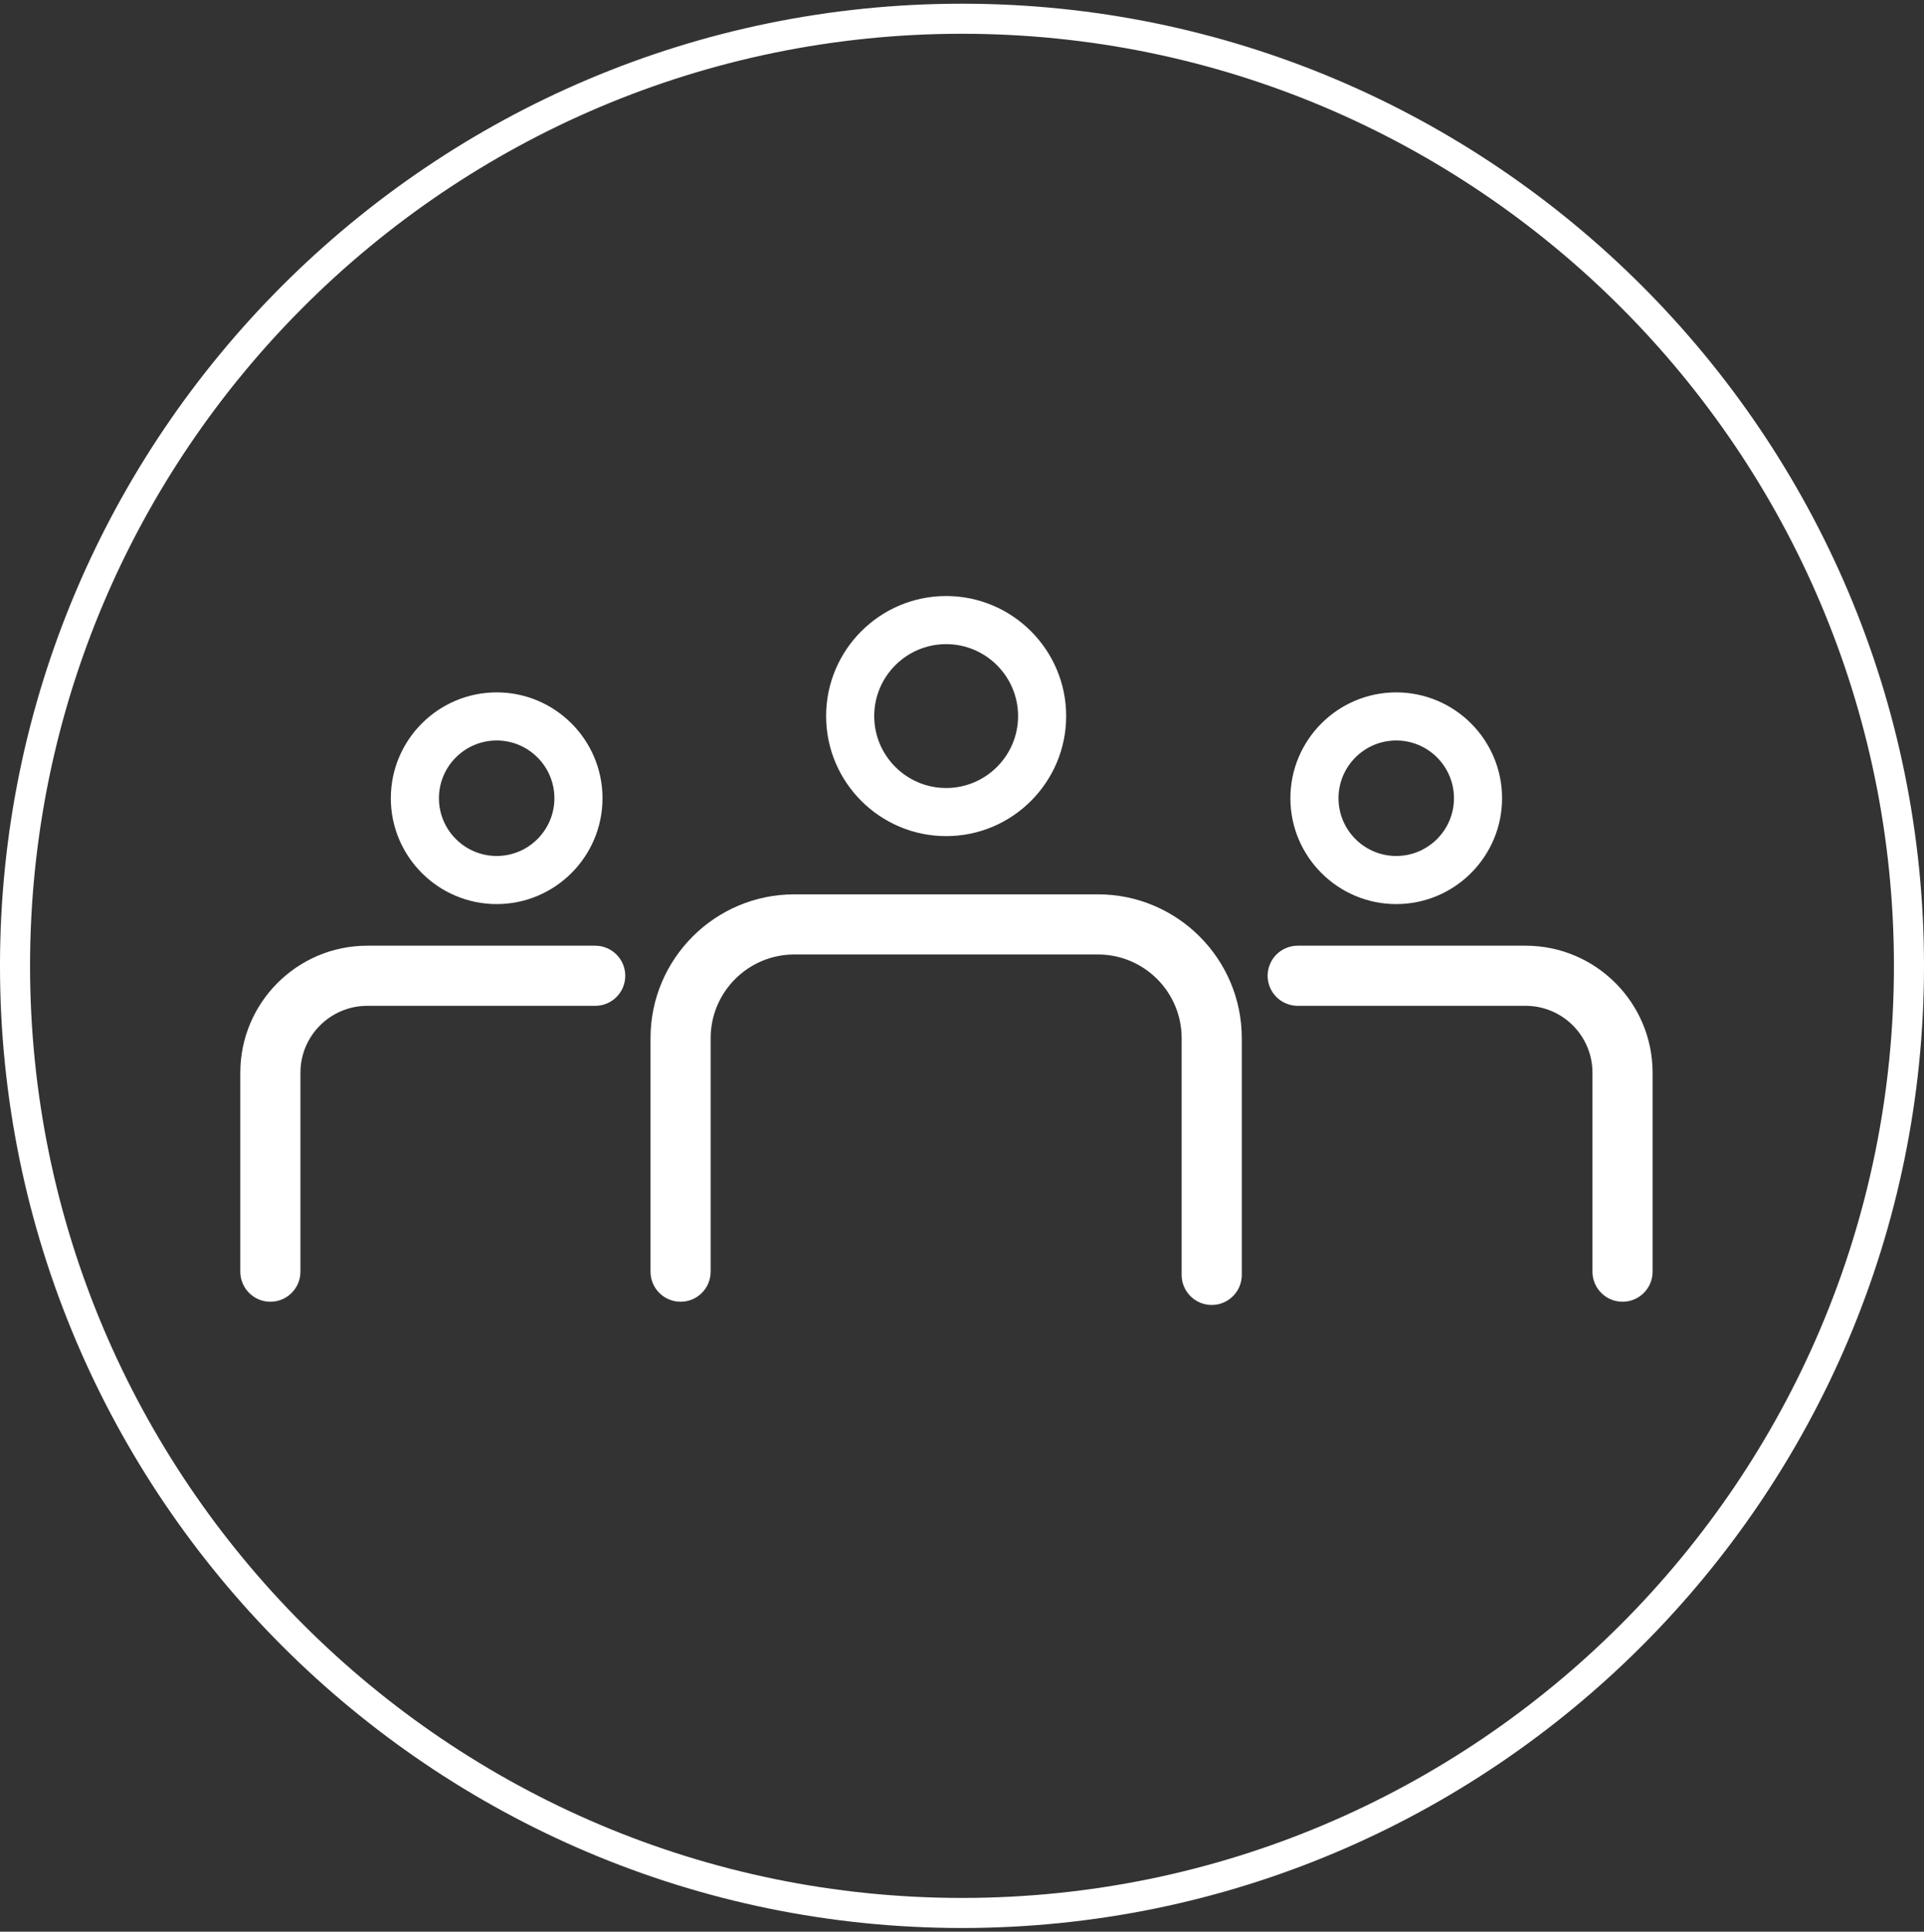
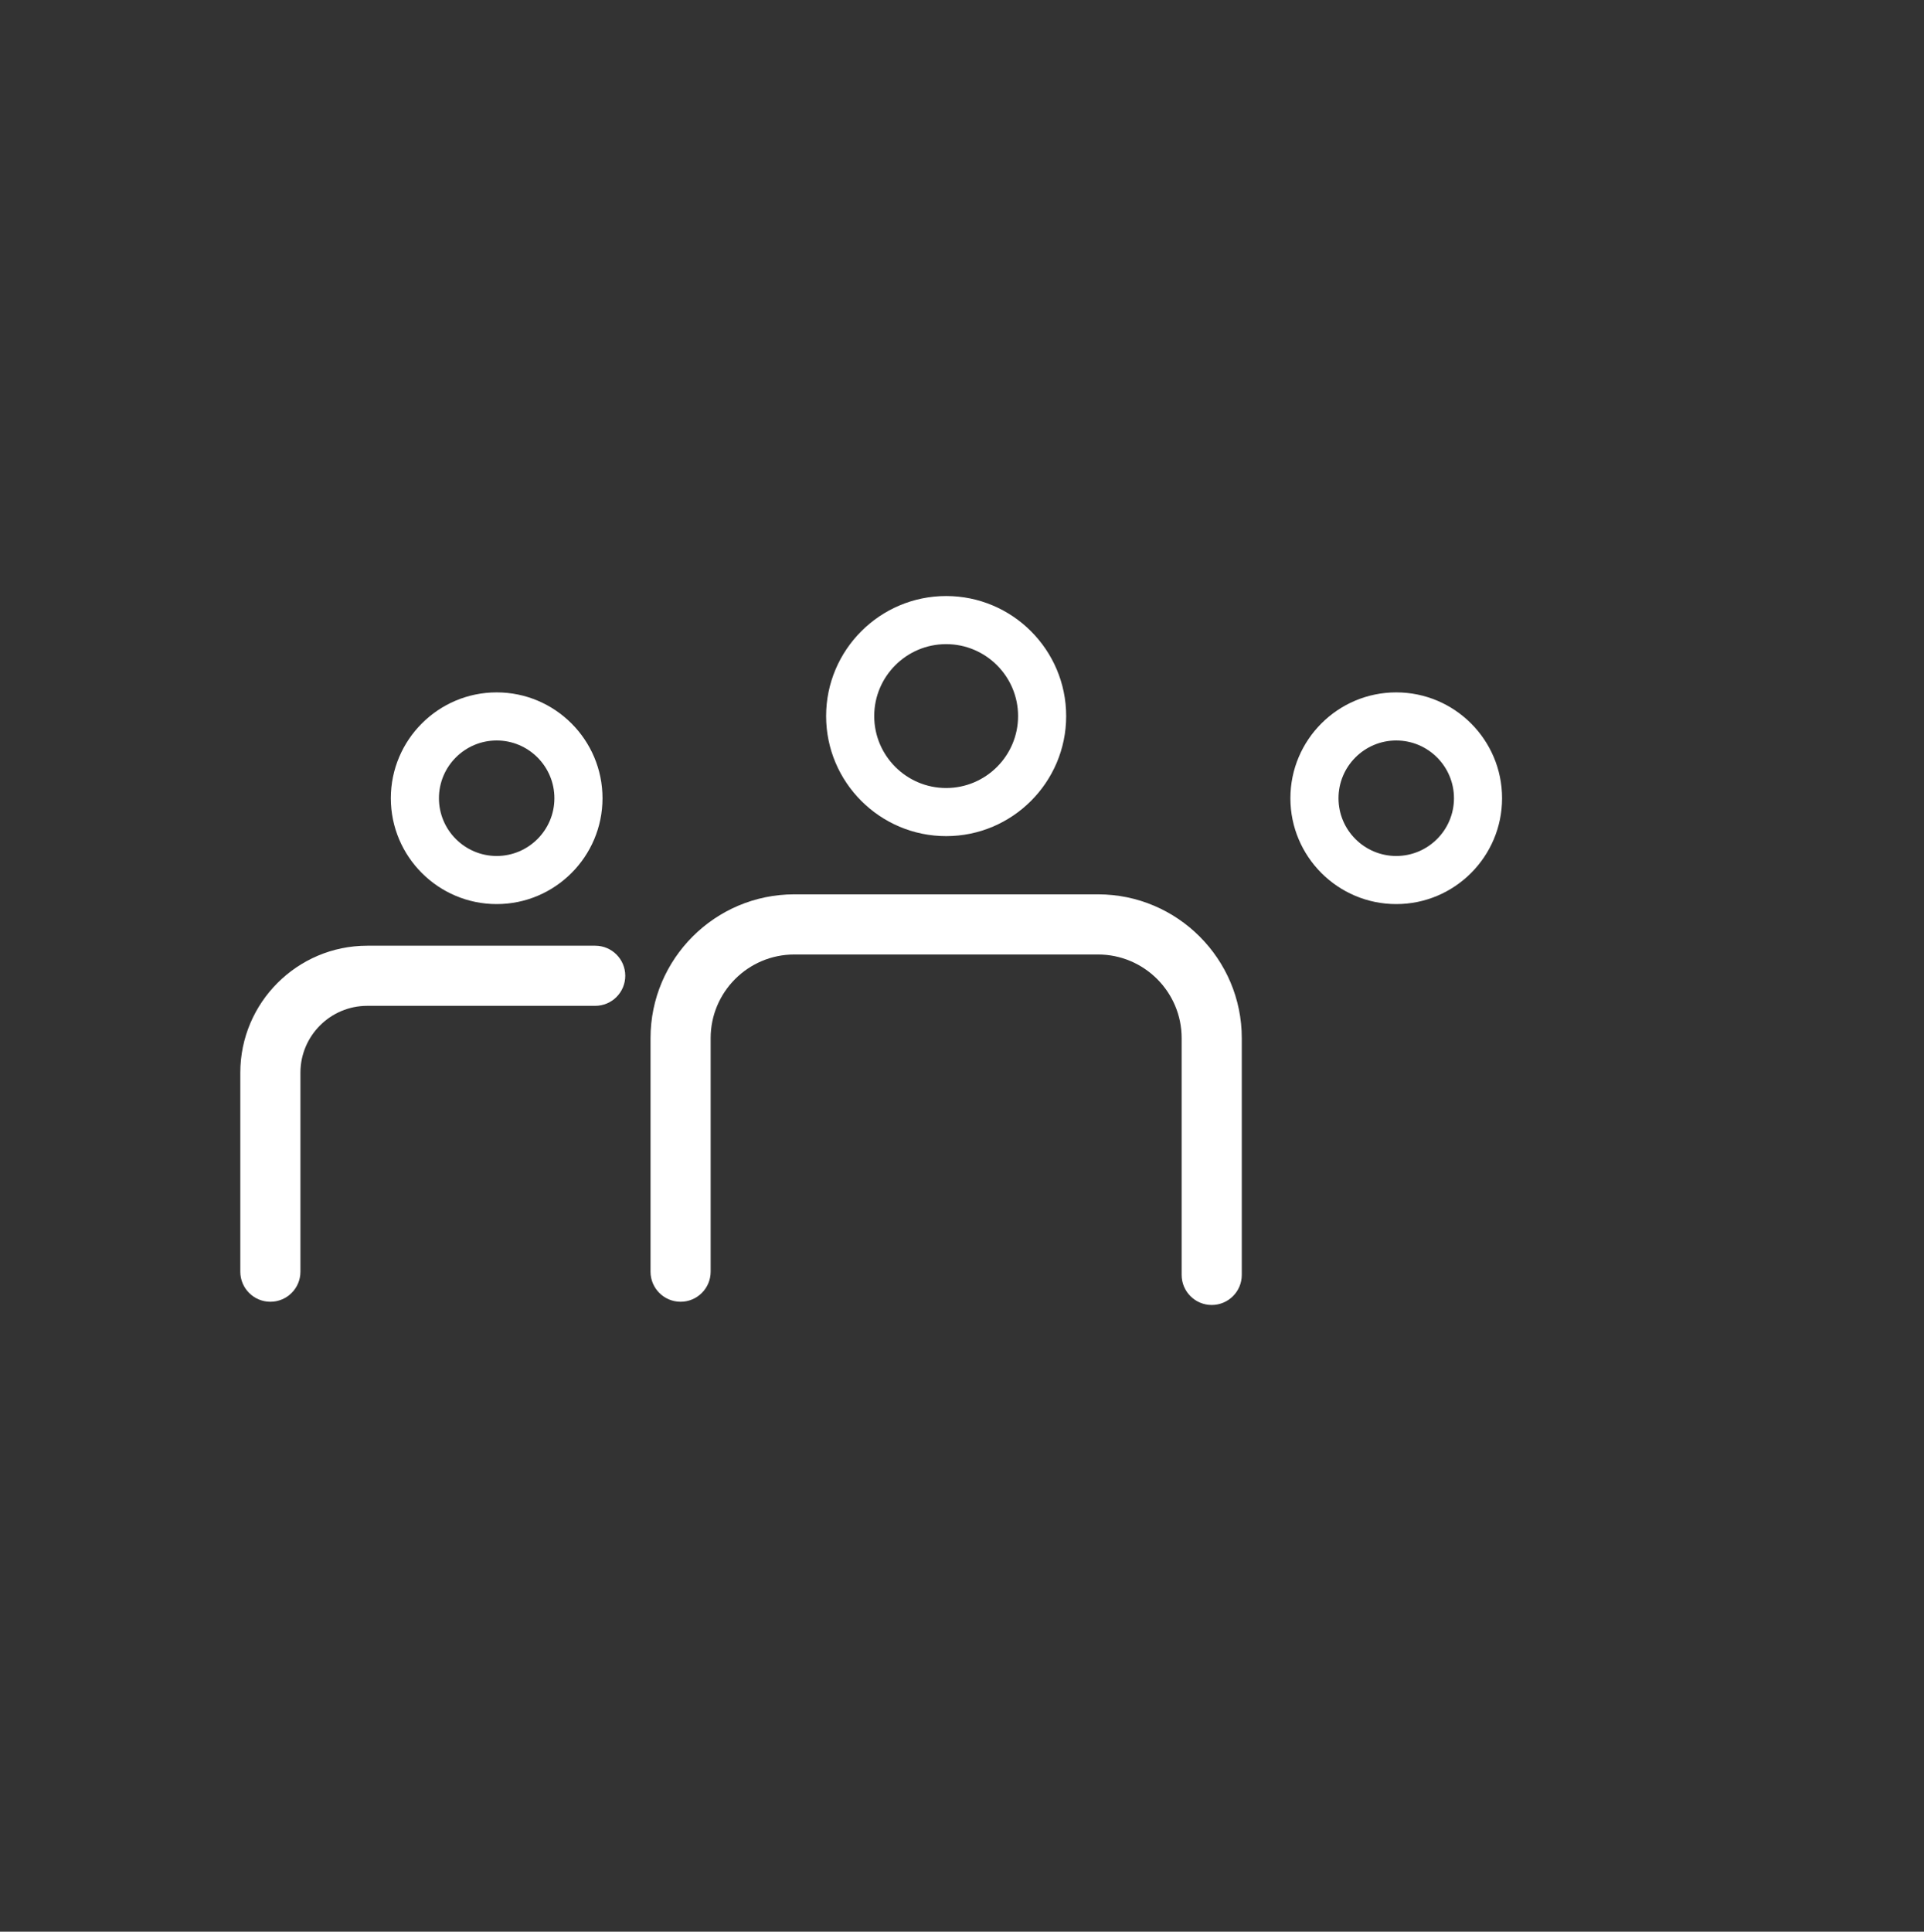
<svg xmlns="http://www.w3.org/2000/svg" width="260" height="261" viewBox="0 0 260 261" fill="none">
  <rect x="0" y="0" width="260" height="261" fill="#333333" stroke="none" />
-   <path d="M130 260.5C58.317 260.5 -0.001 202.182 -0.001 130.499C-0.001 58.817 58.317 0.5 130 0.5C201.682 0.5 260 58.817 260 130.499C260 202.182 201.682 260.5 130 260.5ZM130 4.562C60.557 4.562 4.062 61.058 4.062 130.499C4.062 199.942 60.557 256.438 130 256.438C199.442 256.438 255.937 199.942 255.937 130.499C255.937 61.058 199.442 4.562 130 4.562Z" fill="white" />
  <path d="M36.536 175.885C34.293 175.885 32.474 174.066 32.474 171.823V144.934C32.474 135.474 40.17 127.778 49.629 127.778H80.432C82.676 127.778 84.495 129.597 84.495 131.841C84.495 134.084 82.676 135.902 80.432 135.902H49.629C44.65 135.902 40.599 139.954 40.599 144.934V171.823C40.599 174.066 38.78 175.885 36.536 175.885Z" fill="white" />
  <path d="M67.118 122.155C59.231 122.155 52.815 115.739 52.815 107.852C52.815 99.966 59.231 93.551 67.118 93.551C75.004 93.551 81.42 99.966 81.42 107.852C81.42 115.739 75.004 122.155 67.118 122.155ZM67.118 100.05C62.815 100.05 59.316 103.551 59.316 107.852C59.316 112.155 62.815 115.655 67.118 115.655C71.42 115.655 74.919 112.155 74.919 107.852C74.919 103.551 71.42 100.05 67.118 100.05Z" fill="white" />
-   <path d="M219.26 175.885C217.017 175.885 215.197 174.066 215.197 171.823V144.934C215.197 139.954 211.147 135.902 206.168 135.902H175.365C173.121 135.902 171.302 134.084 171.302 131.841C171.302 129.597 173.121 127.778 175.365 127.778H206.168C215.626 127.778 223.323 135.474 223.323 144.934V171.823C223.323 174.066 221.505 175.885 219.26 175.885Z" fill="white" />
  <path d="M188.68 122.155C180.794 122.155 174.378 115.739 174.378 107.852C174.378 99.966 180.794 93.551 188.68 93.551C196.567 93.551 202.983 99.966 202.983 107.852C202.983 115.739 196.567 122.155 188.68 122.155ZM188.68 100.05C184.378 100.05 180.879 103.551 180.879 107.852C180.879 112.155 184.378 115.655 188.68 115.655C192.983 115.655 196.482 112.155 196.482 107.852C196.482 103.551 192.983 100.05 188.68 100.05Z" fill="white" />
  <path d="M163.745 176.321C161.501 176.321 159.682 174.501 159.682 172.258V140.267C159.682 134.035 154.612 128.965 148.38 128.965H107.335C101.104 128.965 96.034 134.035 96.034 140.267V171.823C96.034 174.066 94.215 175.885 91.972 175.885C89.728 175.885 87.909 174.066 87.909 171.823V140.267C87.909 129.554 96.624 120.839 107.335 120.839H148.38C159.093 120.839 167.808 129.554 167.808 140.267V172.258C167.808 174.501 165.988 176.321 163.745 176.321Z" fill="white" />
  <path d="M127.858 112.972C118.914 112.972 111.637 105.696 111.637 96.752C111.637 87.808 118.914 80.532 127.858 80.532C136.801 80.532 144.077 87.808 144.077 96.752C144.077 105.696 136.801 112.972 127.858 112.972ZM127.858 87.032C122.498 87.032 118.138 91.392 118.138 96.752C118.138 102.111 122.498 106.472 127.858 106.472C133.216 106.472 137.578 102.111 137.578 96.752C137.578 91.392 133.216 87.032 127.858 87.032Z" fill="white" />
</svg>